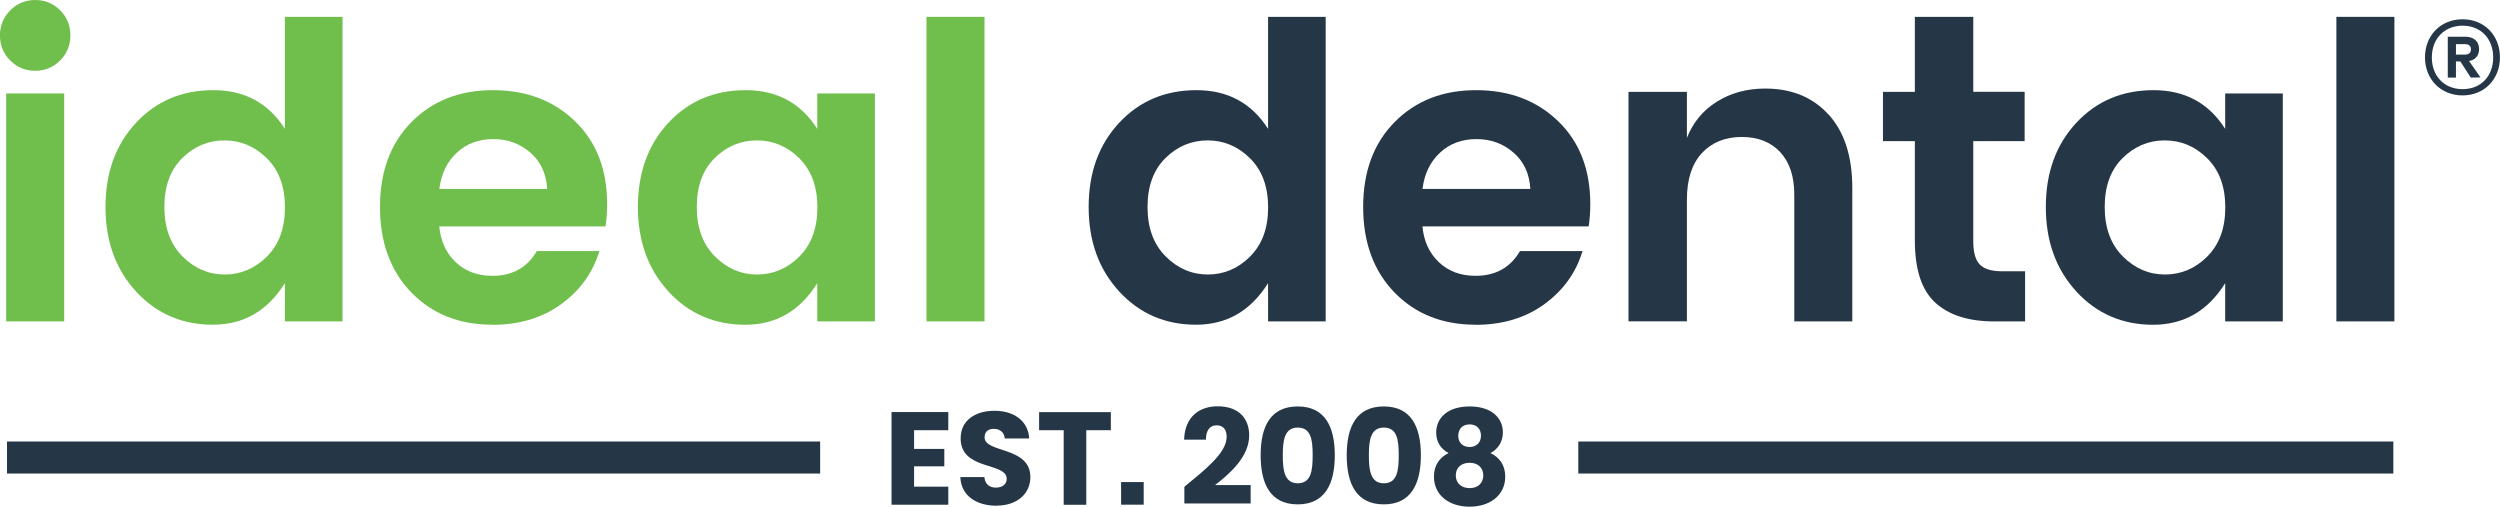
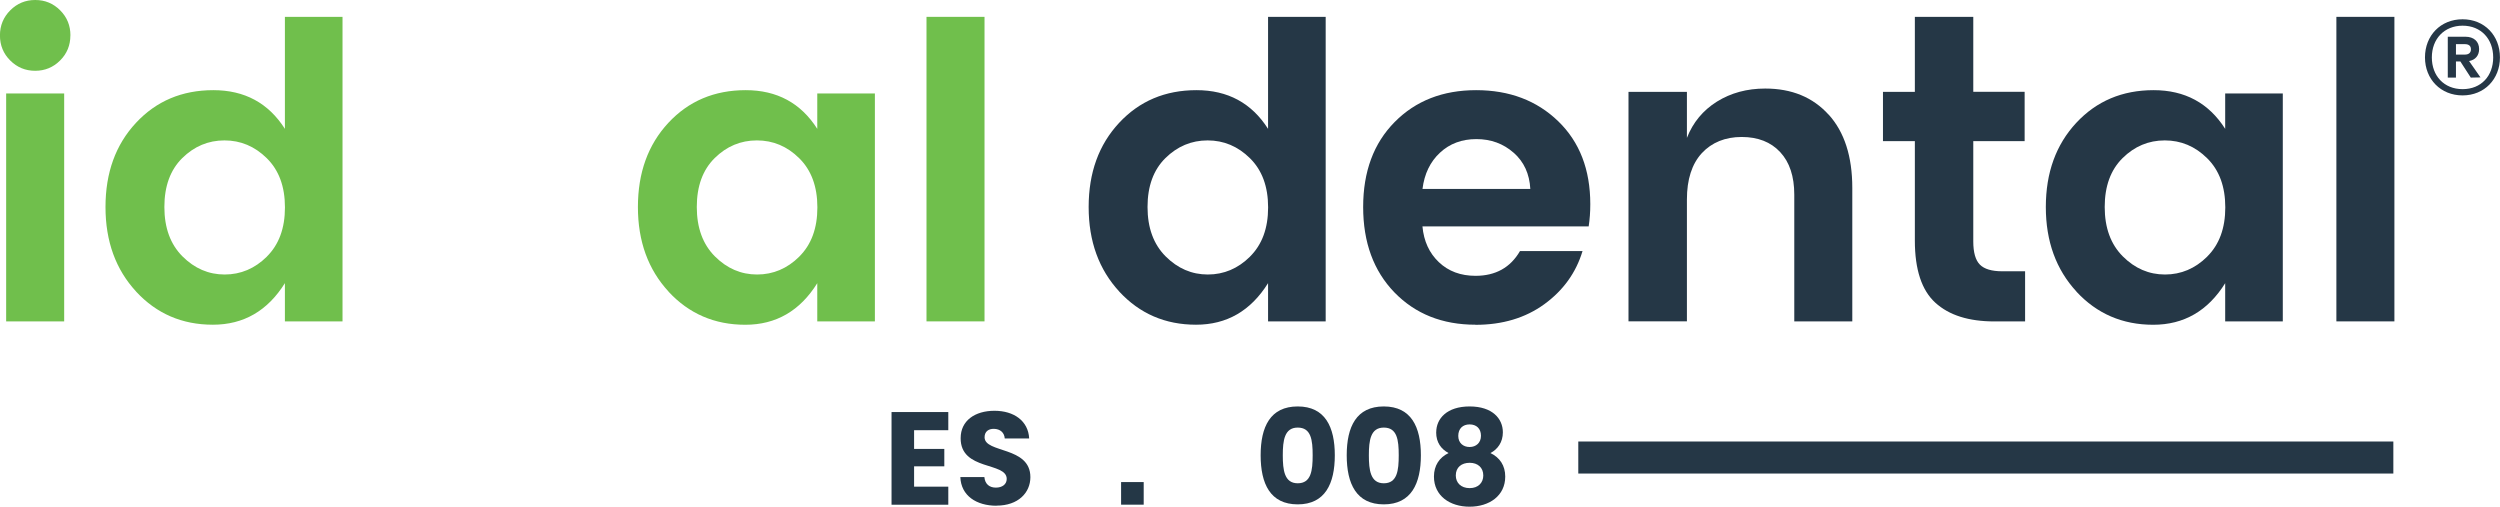
<svg xmlns="http://www.w3.org/2000/svg" id="Layer_1" data-name="Layer 1" viewBox="0 0 495.52 100.42">
  <defs>
    <style>
      .cls-1 {
        fill: #70bf4c;
      }

      .cls-1, .cls-2, .cls-3 {
        stroke-width: 0px;
      }

      .cls-2 {
        fill: #243746;
      }

      .cls-3 {
        fill: #253746;
      }
    </style>
  </defs>
  <g>
    <g>
      <path class="cls-1" d="M13.95,7.02c0,1.96-.68,3.62-2.04,4.97-1.36,1.36-3.01,2.04-4.94,2.04s-3.58-.68-4.94-2.04c-1.36-1.35-2.04-3.01-2.04-4.97S.68,3.4,2.04,2.04C3.4.68,5.04,0,6.98,0s3.58.68,4.94,2.04c1.36,1.36,2.04,3.02,2.04,4.97ZM1.22,63.71V18.52h11.5v45.19H1.22Z" />
      <path class="cls-1" d="M26.99,57.8c-4.05-4.38-6.08-9.97-6.08-16.77s2.01-12.35,6.04-16.68c4.02-4.32,9.13-6.48,15.33-6.48s10.93,2.55,14.19,7.67V3.34h11.42v60.36h-11.42v-7.58c-3.43,5.49-8.18,8.24-14.28,8.24s-11.16-2.19-15.21-6.56ZM52.89,50.86c2.39-2.37,3.59-5.61,3.59-9.75s-1.2-7.38-3.59-9.74c-2.4-2.37-5.2-3.54-8.4-3.54s-5.99,1.17-8.36,3.5c-2.37,2.34-3.55,5.57-3.55,9.7s1.2,7.4,3.59,9.79,5.18,3.59,8.36,3.59,5.97-1.18,8.36-3.54Z" />
-       <path class="cls-1" d="M97.59,64.36c-6.58,0-11.93-2.14-16.07-6.4-4.13-4.27-6.2-9.91-6.2-16.93s2.08-12.63,6.24-16.84c4.16-4.21,9.54-6.32,16.15-6.32s12.03,2.06,16.27,6.16c4.24,4.1,6.36,9.58,6.36,16.44,0,1.58-.11,3.05-.32,4.4h-32.95c.27,2.94,1.36,5.3,3.26,7.1,1.9,1.8,4.32,2.7,7.26,2.7,3.97,0,6.91-1.63,8.81-4.9h12.4c-1.3,4.3-3.83,7.8-7.59,10.53-3.75,2.72-8.29,4.08-13.62,4.08ZM105.14,30.27c-2.04-1.8-4.5-2.7-7.38-2.7s-5.29.9-7.22,2.7c-1.93,1.79-3.09,4.19-3.46,7.18h21.37c-.16-2.99-1.26-5.38-3.3-7.18Z" />
      <path class="cls-1" d="M132.52,57.8c-4.05-4.38-6.08-9.97-6.08-16.77s2.01-12.35,6.03-16.68c4.02-4.32,9.13-6.48,15.33-6.48s10.93,2.55,14.19,7.67v-7.02h11.42v45.19h-11.42v-7.58c-3.42,5.49-8.18,8.24-14.27,8.24s-11.16-2.19-15.21-6.56ZM158.42,50.86c2.39-2.37,3.59-5.61,3.59-9.75s-1.2-7.38-3.59-9.74c-2.39-2.37-5.19-3.54-8.4-3.54s-6,1.17-8.36,3.5c-2.37,2.34-3.55,5.57-3.55,9.7s1.2,7.4,3.59,9.79c2.39,2.39,5.18,3.59,8.36,3.59s5.97-1.18,8.36-3.54Z" />
      <path class="cls-1" d="M183.64,63.71V3.34h11.5v60.36h-11.5Z" />
    </g>
    <g>
      <path class="cls-3" d="M411.58,57.8c-4.05-4.38-6.08-9.97-6.08-16.77s2.01-12.35,6.03-16.68c4.02-4.32,9.13-6.48,15.33-6.48s10.93,2.55,14.19,7.67v-7.02h11.42v45.19h-11.42v-7.58c-3.42,5.49-8.18,8.24-14.27,8.24s-11.16-2.19-15.21-6.56ZM437.48,50.86c2.39-2.37,3.59-5.61,3.59-9.75s-1.2-7.38-3.59-9.74c-2.39-2.37-5.19-3.54-8.4-3.54s-6,1.17-8.36,3.5c-2.37,2.34-3.55,5.57-3.55,9.7s1.2,7.4,3.59,9.79c2.39,2.39,5.18,3.59,8.36,3.59s5.97-1.18,8.36-3.54Z" />
      <path class="cls-3" d="M463.09,63.71V3.34h11.5v60.36h-11.5Z" />
      <path class="cls-3" d="M221.86,57.8c-4.05-4.38-6.08-9.97-6.08-16.77s2.01-12.35,6.04-16.68c4.02-4.32,9.13-6.48,15.33-6.48s10.93,2.55,14.19,7.67V3.34h11.42v60.36h-11.42v-7.58c-3.43,5.49-8.18,8.24-14.28,8.24s-11.16-2.19-15.21-6.56ZM247.76,50.86c2.39-2.37,3.59-5.61,3.59-9.75s-1.2-7.38-3.59-9.74c-2.4-2.37-5.2-3.54-8.4-3.54s-5.99,1.17-8.36,3.5c-2.37,2.34-3.55,5.57-3.55,9.7s1.2,7.4,3.59,9.79,5.18,3.59,8.36,3.59,5.97-1.18,8.36-3.54Z" />
      <path class="cls-3" d="M292.46,64.36c-6.58,0-11.93-2.14-16.07-6.4-4.13-4.27-6.2-9.91-6.2-16.93s2.08-12.63,6.24-16.84c4.16-4.21,9.54-6.32,16.15-6.32s12.03,2.06,16.27,6.16c4.24,4.1,6.36,9.58,6.36,16.44,0,1.58-.11,3.05-.32,4.4h-32.95c.27,2.94,1.36,5.3,3.26,7.1,1.9,1.8,4.32,2.7,7.26,2.7,3.97,0,6.91-1.63,8.81-4.9h12.4c-1.3,4.3-3.83,7.8-7.58,10.53-3.75,2.72-8.29,4.08-13.62,4.08ZM300.01,30.27c-2.04-1.8-4.5-2.7-7.38-2.7s-5.29.9-7.22,2.7c-1.93,1.79-3.09,4.19-3.46,7.18h21.37c-.16-2.99-1.26-5.38-3.3-7.18Z" />
      <path class="cls-3" d="M362.46,22.72c3.12,3.45,4.68,8.29,4.68,14.54v26.44h-11.5v-25.13c0-3.61-.93-6.42-2.79-8.42-1.86-2-4.41-3-7.64-3s-5.91,1.07-7.89,3.2c-1.97,2.14-2.96,5.2-2.96,9.2v24.14h-11.58V18.21h11.58v9.12c1.2-3.07,3.19-5.46,5.95-7.19,2.77-1.72,5.95-2.59,9.57-2.59,5.26,0,9.45,1.73,12.57,5.18Z" />
      <path class="cls-3" d="M401.39,53.77v9.94h-6.08c-5.09,0-8.99-1.23-11.7-3.7-2.71-2.46-4.07-6.57-4.07-12.32v-19.71h-6.32v-9.77h6.32V3.34h11.58v14.86h10.18v9.77h-10.18v19.88c0,2.19.44,3.72,1.31,4.6.87.88,2.35,1.32,4.44,1.32h4.52Z" />
    </g>
  </g>
  <path class="cls-3" d="M480.65,11.38c0-4.33,3.09-7.56,7.45-7.56s7.41,3.24,7.41,7.56-3.09,7.53-7.41,7.53-7.45-3.2-7.45-7.53ZM482.01,11.38c0,3.65,2.41,6.29,6.1,6.29s6.06-2.63,6.06-6.29-2.41-6.29-6.06-6.29-6.1,2.63-6.1,6.29ZM489.39,12.1l2.26,3.24-1.92.04-2.07-3.2h-.87v3.2h-1.62V7.28h3.5c1.66,0,2.71.94,2.71,2.45,0,1.28-.75,2.15-1.99,2.37ZM486.79,8.75v2.07h1.77c.68,0,1.2-.3,1.2-1.05s-.53-1.02-1.2-1.02h-1.77Z" />
  <g>
    <path class="cls-3" d="M187.96,85.27h-6.78v3.71h5.99v3.45h-5.99v4.03h6.78v3.58h-11.25v-18.37h11.25v3.58Z" />
    <path class="cls-3" d="M197.52,100.24c-3.95,0-7.04-1.96-7.17-5.68h4.76c.13,1.41,1.02,2.09,2.28,2.09s2.15-.65,2.15-1.73c0-3.4-9.18-1.57-9.13-8.08,0-3.48,2.85-5.42,6.7-5.42s6.7,1.99,6.88,5.49h-4.84c-.08-1.18-.92-1.88-2.12-1.91-1.07-.03-1.88.52-1.88,1.67,0,3.19,9.08,1.75,9.08,7.9,0,3.09-2.41,5.65-6.7,5.65Z" />
-     <path class="cls-3" d="M205.97,81.69h14.21v3.58h-4.87v14.78h-4.48v-14.78h-4.87v-3.58Z" />
-     <path class="cls-3" d="M234.76,96.47c4.06-3.35,8.37-6.67,8.37-9.89,0-1.39-.63-2.28-1.99-2.28s-2.12,1.05-2.12,2.85h-4.32c.13-4.63,3.14-6.62,6.62-6.62,4.34,0,6.28,2.54,6.28,5.76,0,4.19-3.74,7.53-6.78,9.86h7.07v3.64h-13.14v-3.32Z" />
-     <path class="cls-3" d="M257.22,80.56c5.44,0,7.35,4.08,7.35,9.68s-1.91,9.73-7.35,9.73-7.35-4.08-7.35-9.73,1.91-9.68,7.35-9.68ZM257.22,84.75c-2.64,0-2.96,2.56-2.96,5.49s.31,5.55,2.96,5.55,2.96-2.51,2.96-5.55-.31-5.49-2.96-5.49Z" />
+     <path class="cls-3" d="M257.22,80.56c5.44,0,7.35,4.08,7.35,9.68s-1.91,9.73-7.35,9.73-7.35-4.08-7.35-9.73,1.91-9.68,7.35-9.68ZM257.22,84.75c-2.64,0-2.96,2.56-2.96,5.49s.31,5.55,2.96,5.55,2.96-2.51,2.96-5.55-.31-5.49-2.96-5.49" />
    <path class="cls-3" d="M274.28,80.56c5.44,0,7.35,4.08,7.35,9.68s-1.91,9.73-7.35,9.73-7.35-4.08-7.35-9.73,1.91-9.68,7.35-9.68ZM274.28,84.75c-2.64,0-2.96,2.56-2.96,5.49s.31,5.55,2.96,5.55,2.96-2.51,2.96-5.55-.31-5.49-2.96-5.49Z" />
    <path class="cls-3" d="M284.67,85.69c0-2.72,2.12-5.13,6.62-5.13s6.59,2.41,6.59,5.13c0,1.96-1.02,3.35-2.46,4.11,1.86.89,2.93,2.48,2.93,4.66,0,3.82-3.17,5.97-7.07,5.97s-7.06-2.15-7.06-5.97c0-2.17,1.07-3.79,2.9-4.66-1.47-.79-2.46-2.09-2.46-4.11ZM288.55,94.24c0,1.44,1.02,2.51,2.75,2.51s2.7-1.1,2.7-2.51c0-1.57-1.1-2.51-2.7-2.51s-2.75.89-2.75,2.51ZM293.54,86.37c0-1.44-.92-2.25-2.25-2.25s-2.25.81-2.25,2.28c0,1.39.97,2.2,2.25,2.2s2.25-.84,2.25-2.22Z" />
  </g>
-   <rect class="cls-3" x="1.39" y="87.51" width="161.17" height="6.35" />
  <rect class="cls-3" x="312.83" y="87.51" width="161.55" height="6.35" />
  <rect class="cls-2" x="222.21" y="95.55" width="4.48" height="4.48" />
</svg>